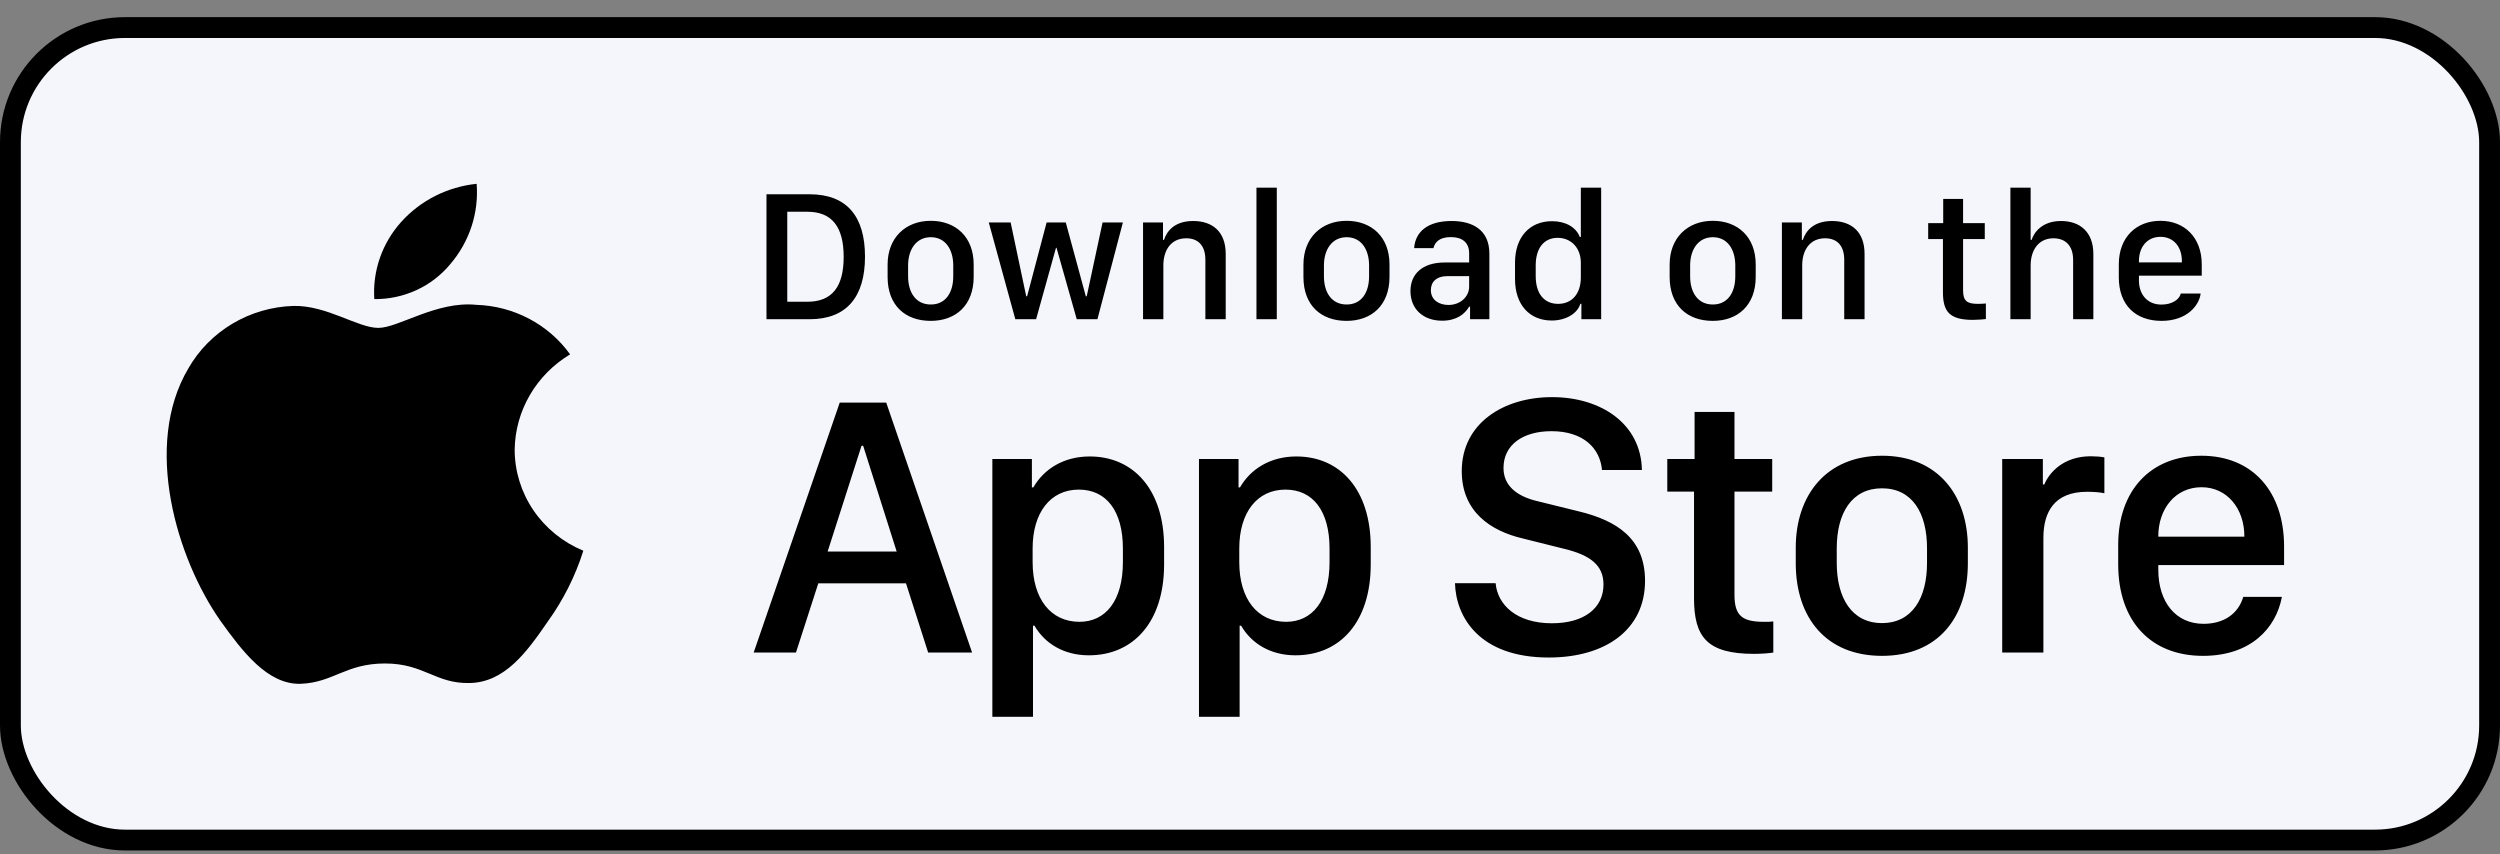
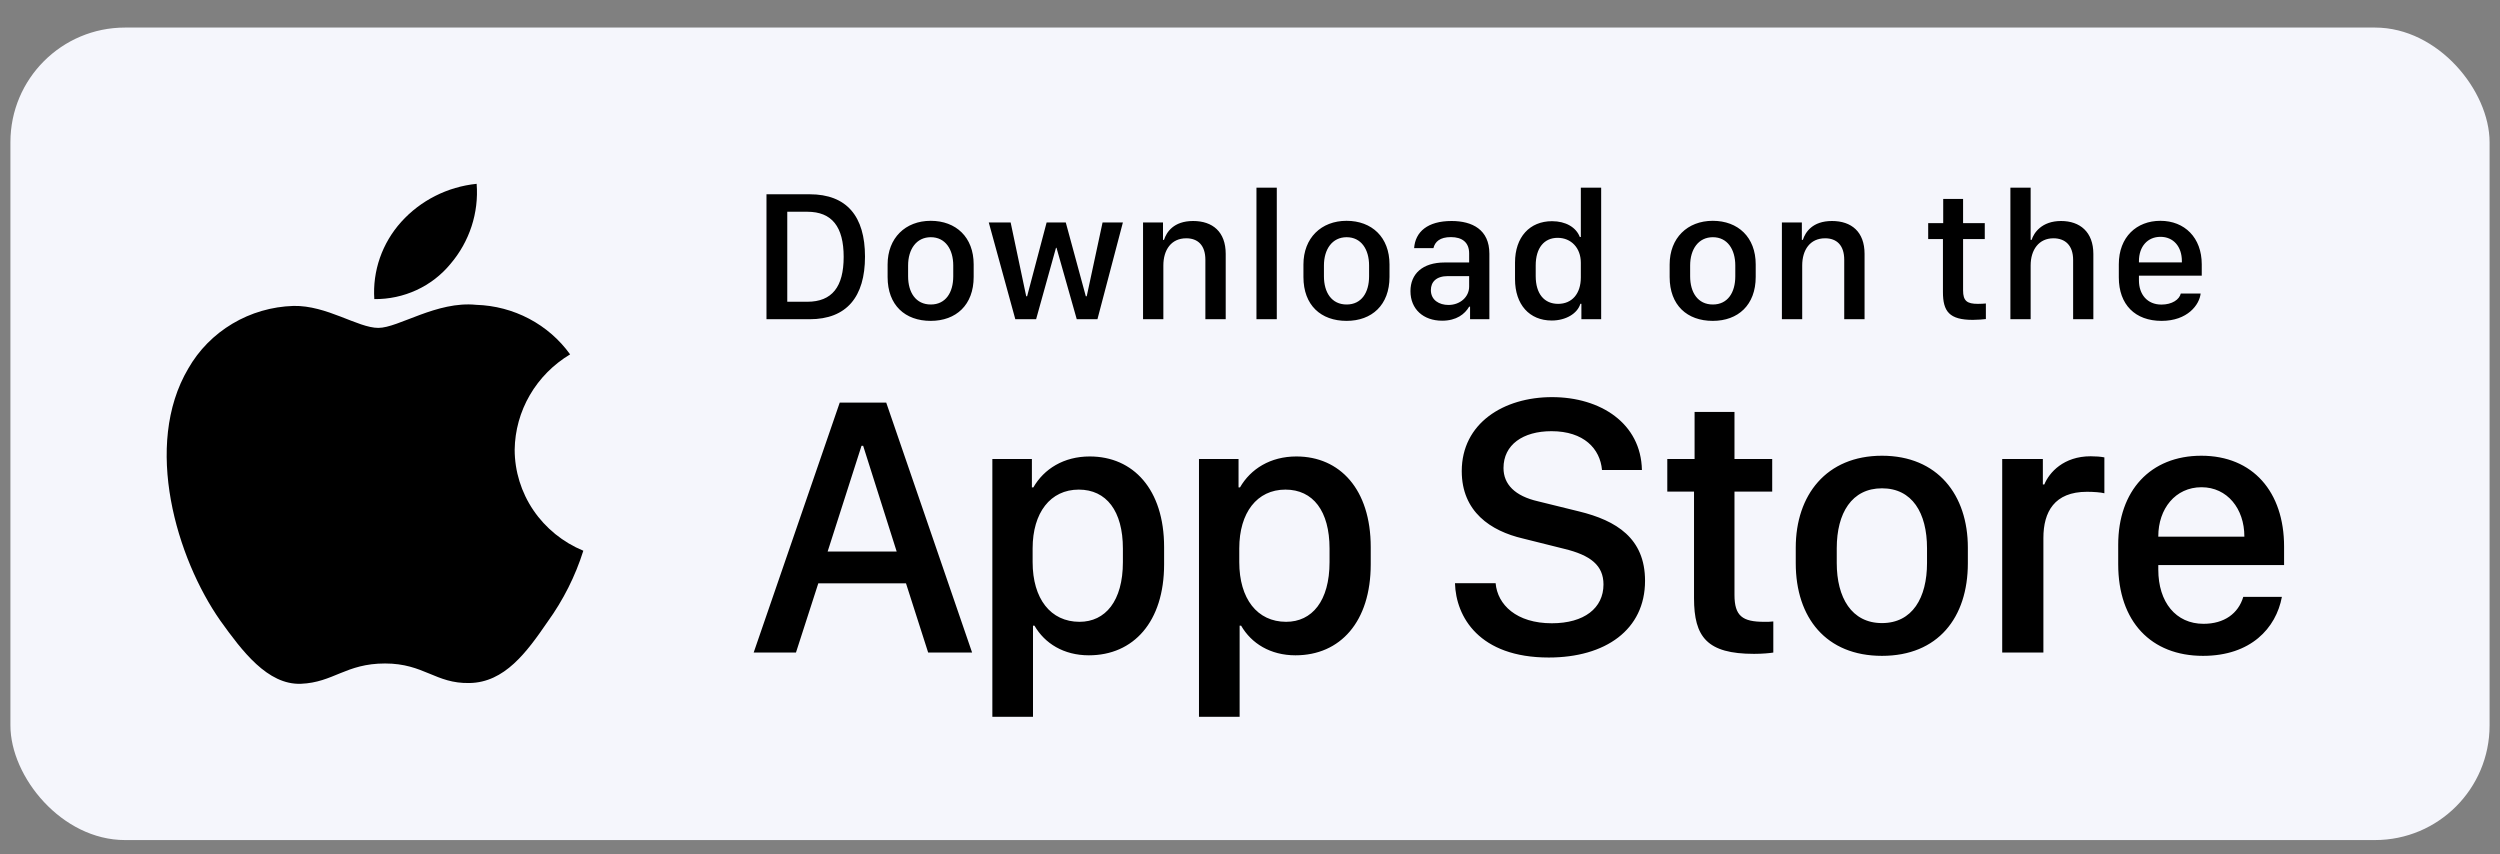
<svg xmlns="http://www.w3.org/2000/svg" width="120" height="41" viewBox="0 0 120 41" fill="none">
  <rect x="0" y="0" width="120" height="41" fill="#808080" stroke="none" />
  <rect x="0.5" y="1.323" width="119" height="39" rx="5.5" fill="#F5F6FC" />
-   <rect x="0.5" y="1.323" width="119" height="39" rx="5.5" stroke="black" />
-   <path d="M24.704 21.586C24.717 20.666 24.967 19.764 25.432 18.964C25.897 18.164 26.562 17.492 27.365 17.01C26.855 16.299 26.182 15.714 25.4 15.301C24.618 14.888 23.748 14.659 22.859 14.632C20.963 14.438 19.126 15.739 18.16 15.739C17.175 15.739 15.688 14.651 14.086 14.684C13.05 14.716 12.041 15.01 11.156 15.537C10.271 16.064 9.541 16.806 9.037 17.69C6.854 21.38 8.482 26.804 10.573 29.787C11.62 31.248 12.843 32.88 14.443 32.822C16.009 32.758 16.593 31.847 18.483 31.847C20.356 31.847 20.905 32.822 22.537 32.785C24.218 32.758 25.276 31.318 26.286 29.843C27.038 28.802 27.616 27.652 28 26.435C27.024 26.032 26.191 25.357 25.605 24.495C25.019 23.633 24.706 22.621 24.704 21.586Z" fill="black" />
+   <path d="M24.704 21.586C24.717 20.666 24.967 19.764 25.432 18.964C25.897 18.164 26.562 17.492 27.365 17.01C26.855 16.299 26.182 15.714 25.4 15.301C24.618 14.888 23.748 14.659 22.859 14.632C20.963 14.438 19.126 15.739 18.16 15.739C17.175 15.739 15.688 14.651 14.086 14.684C13.05 14.716 12.041 15.01 11.156 15.537C10.271 16.064 9.541 16.806 9.037 17.69C6.854 21.38 8.482 26.804 10.573 29.787C11.62 31.248 12.843 32.88 14.443 32.822C16.009 32.758 16.593 31.847 18.483 31.847C20.356 31.847 20.905 32.822 22.537 32.785C24.218 32.758 25.276 31.318 26.286 29.843C27.038 28.802 27.616 27.652 28 26.435C27.024 26.032 26.191 25.357 25.605 24.495C25.019 23.633 24.706 22.621 24.704 21.586" fill="black" />
  <path d="M21.621 12.67C22.537 11.597 22.988 10.217 22.879 8.823C21.48 8.967 20.187 9.62 19.258 10.652C18.804 11.157 18.457 11.744 18.235 12.379C18.014 13.015 17.922 13.687 17.967 14.357C18.667 14.364 19.36 14.216 19.993 13.924C20.626 13.632 21.182 13.203 21.621 12.67Z" fill="black" />
  <path d="M36.791 9.325H38.861C40.649 9.325 41.52 10.388 41.52 12.317C41.52 14.247 40.641 15.323 38.861 15.323H36.791V9.325ZM37.789 10.164V14.484H38.751C39.938 14.484 40.496 13.768 40.496 12.331C40.496 10.885 39.933 10.164 38.751 10.164H37.789ZM44.675 10.599C45.888 10.599 46.736 11.386 46.736 12.691V13.293C46.736 14.642 45.888 15.402 44.675 15.402C43.444 15.402 42.605 14.651 42.605 13.297V12.695C42.605 11.425 43.458 10.599 44.675 10.599ZM44.679 11.386C43.985 11.386 43.589 11.966 43.589 12.744V13.262C43.589 14.04 43.959 14.616 44.679 14.616C45.391 14.616 45.756 14.044 45.756 13.262V12.744C45.756 11.966 45.373 11.386 44.679 11.386ZM53.899 10.678L52.677 15.323H51.684L50.713 11.896H50.687L49.733 15.323H48.735L47.461 10.678H48.511L49.258 14.22H49.302L50.238 10.678H51.157L52.119 14.22H52.163L52.923 10.678H53.899ZM54.866 15.323V10.678H55.824V11.513H55.872C55.991 11.148 56.329 10.608 57.27 10.608C58.206 10.608 58.834 11.127 58.834 12.185V15.323H57.858V12.471C57.858 11.764 57.489 11.438 56.94 11.438C56.219 11.438 55.841 11.992 55.841 12.744V15.323H54.866ZM60.31 15.323V9.008H61.286V15.323H60.31ZM64.635 10.599C65.848 10.599 66.696 11.386 66.696 12.691V13.293C66.696 14.642 65.848 15.402 64.635 15.402C63.404 15.402 62.565 14.651 62.565 13.297V12.695C62.565 11.425 63.417 10.599 64.635 10.599ZM64.639 11.386C63.945 11.386 63.549 11.966 63.549 12.744V13.262C63.549 14.04 63.919 14.616 64.639 14.616C65.351 14.616 65.716 14.044 65.716 13.262V12.744C65.716 11.966 65.334 11.386 64.639 11.386ZM69.223 15.394C68.322 15.394 67.702 14.84 67.702 13.974C67.702 13.152 68.273 12.599 69.346 12.599H70.519V12.164C70.519 11.632 70.181 11.381 69.644 11.381C69.117 11.381 68.88 11.601 68.805 11.909H67.878C67.935 11.131 68.519 10.608 69.675 10.608C70.668 10.608 71.49 11.021 71.49 12.177V15.323H70.563V14.721H70.519C70.312 15.077 69.908 15.394 69.223 15.394ZM69.526 14.638C70.08 14.638 70.519 14.26 70.519 13.754V13.253H69.499C68.933 13.253 68.682 13.539 68.682 13.926C68.682 14.409 69.086 14.638 69.526 14.638ZM74.496 10.617C75.151 10.617 75.652 10.907 75.832 11.377H75.88V9.008H76.856V15.323H75.907V14.581H75.858C75.718 15.051 75.16 15.385 74.483 15.385C73.415 15.385 72.721 14.624 72.721 13.398V12.603C72.721 11.377 73.428 10.617 74.496 10.617ZM74.769 11.416C74.118 11.416 73.714 11.9 73.714 12.744V13.253C73.714 14.102 74.123 14.585 74.79 14.585C75.45 14.585 75.88 14.106 75.88 13.315V12.612C75.88 11.896 75.41 11.416 74.769 11.416ZM82.213 10.599C83.426 10.599 84.274 11.386 84.274 12.691V13.293C84.274 14.642 83.426 15.402 82.213 15.402C80.982 15.402 80.143 14.651 80.143 13.297V12.695C80.143 11.425 80.996 10.599 82.213 10.599ZM82.217 11.386C81.523 11.386 81.127 11.966 81.127 12.744V13.262C81.127 14.04 81.497 14.616 82.217 14.616C82.929 14.616 83.294 14.044 83.294 13.262V12.744C83.294 11.966 82.912 11.386 82.217 11.386ZM85.531 15.323V10.678H86.489V11.513H86.537C86.656 11.148 86.994 10.608 87.935 10.608C88.871 10.608 89.499 11.127 89.499 12.185V15.323H88.523V12.471C88.523 11.764 88.154 11.438 87.605 11.438C86.884 11.438 86.506 11.992 86.506 12.744V15.323H85.531ZM93.274 10.709V9.549H94.228V10.709H95.269V11.474H94.228V13.939C94.228 14.444 94.416 14.585 94.939 14.585C95.071 14.585 95.247 14.576 95.322 14.567V15.315C95.243 15.328 94.918 15.354 94.698 15.354C93.568 15.354 93.261 14.95 93.261 14.018V11.474H92.553V10.709H93.274ZM96.499 15.323V9.008H97.471V11.513H97.519C97.62 11.184 97.998 10.608 98.93 10.608C99.835 10.608 100.481 11.131 100.481 12.19V15.323H99.51V12.476C99.51 11.768 99.119 11.438 98.565 11.438C97.866 11.438 97.471 11.988 97.471 12.744V15.323H96.499ZM103.755 15.402C102.489 15.402 101.703 14.624 101.703 13.315V12.687C101.703 11.368 102.564 10.599 103.698 10.599C104.862 10.599 105.684 11.408 105.684 12.687V13.231H102.669V13.46C102.669 14.128 103.065 14.62 103.75 14.62C104.26 14.62 104.612 14.378 104.678 14.088H105.631C105.574 14.624 105.007 15.402 103.755 15.402ZM102.669 12.594H104.73V12.533C104.73 11.834 104.322 11.368 103.702 11.368C103.083 11.368 102.669 11.834 102.669 12.533V12.594Z" fill="black" />
  <path d="M38.206 31.323H36.176L40.307 19.326H42.539L46.661 31.323H44.552L43.488 28.001H39.278L38.206 31.323ZM41.432 21.4H41.352L39.727 26.472H43.04L41.432 21.4ZM52.264 31.455C51.06 31.455 50.146 30.884 49.654 30.031H49.584V34.408H47.633V22.033H49.531V23.395H49.601C50.111 22.508 51.06 21.91 52.308 21.91C54.391 21.91 55.877 23.483 55.877 26.261V27.087C55.877 29.847 54.409 31.455 52.264 31.455ZM51.816 29.847C53.055 29.847 53.899 28.854 53.899 26.981V26.331C53.899 24.529 53.108 23.501 51.781 23.501C50.419 23.501 49.566 24.608 49.566 26.322V26.981C49.566 28.739 50.428 29.847 51.816 29.847ZM62.183 31.455C60.979 31.455 60.065 30.884 59.573 30.031H59.502V34.408H57.551V22.033H59.45V23.395H59.52C60.03 22.508 60.979 21.91 62.227 21.91C64.31 21.91 65.795 23.483 65.795 26.261V27.087C65.795 29.847 64.328 31.455 62.183 31.455ZM61.735 29.847C62.974 29.847 63.818 28.854 63.818 26.981V26.331C63.818 24.529 63.027 23.501 61.7 23.501C60.337 23.501 59.485 24.608 59.485 26.322V26.981C59.485 28.739 60.346 29.847 61.735 29.847ZM69.839 27.992H71.79C71.878 29.029 72.792 29.917 74.488 29.917C76.044 29.917 76.967 29.188 76.967 28.054C76.967 27.14 76.351 26.648 75.068 26.34L73.1 25.848C71.553 25.487 70.164 24.564 70.164 22.613C70.164 20.319 72.168 19.062 74.497 19.062C76.826 19.062 78.768 20.319 78.812 22.561H76.896C76.808 21.541 76.026 20.697 74.471 20.697C73.1 20.697 72.168 21.348 72.168 22.464C72.168 23.246 72.713 23.809 73.829 24.064L75.789 24.547C77.591 24.986 78.962 25.839 78.962 27.878C78.962 30.233 77.055 31.561 74.339 31.561C70.999 31.561 69.883 29.609 69.839 27.992ZM81.34 22.033V19.774H83.255V22.033H85.066V23.598H83.255V28.555C83.255 29.565 83.633 29.847 84.679 29.847C84.846 29.847 85.004 29.847 85.119 29.829V31.323C84.96 31.35 84.591 31.385 84.196 31.385C81.937 31.385 81.313 30.576 81.313 28.713V23.598H80.03V22.033H81.34ZM90.335 21.875C93.007 21.875 94.457 23.756 94.457 26.287V27.034C94.457 29.653 93.016 31.481 90.335 31.481C87.655 31.481 86.196 29.653 86.196 27.034V26.287C86.196 23.765 87.663 21.875 90.335 21.875ZM90.335 23.439C88.885 23.439 88.164 24.626 88.164 26.314V27.025C88.164 28.686 88.876 29.908 90.335 29.908C91.794 29.908 92.497 28.695 92.497 27.025V26.314C92.497 24.617 91.785 23.439 90.335 23.439ZM96.106 31.323V22.033H98.057V23.255H98.127C98.364 22.675 99.059 21.901 100.351 21.901C100.606 21.901 100.825 21.919 101.01 21.954V23.677C100.843 23.633 100.5 23.606 100.175 23.606C98.61 23.606 98.083 24.573 98.083 25.821V31.323H96.106ZM105.743 31.481C103.256 31.481 101.674 29.838 101.674 27.087V26.146C101.674 23.554 103.22 21.875 105.664 21.875C108.142 21.875 109.636 23.615 109.636 26.234V27.122H103.598V27.342C103.598 28.906 104.442 29.943 105.769 29.943C106.762 29.943 107.439 29.451 107.677 28.651H109.531C109.25 30.154 108.037 31.481 105.743 31.481ZM103.598 25.76H107.729V25.742C107.729 24.424 106.912 23.387 105.673 23.387C104.416 23.387 103.598 24.424 103.598 25.742V25.76Z" fill="black" />
</svg>